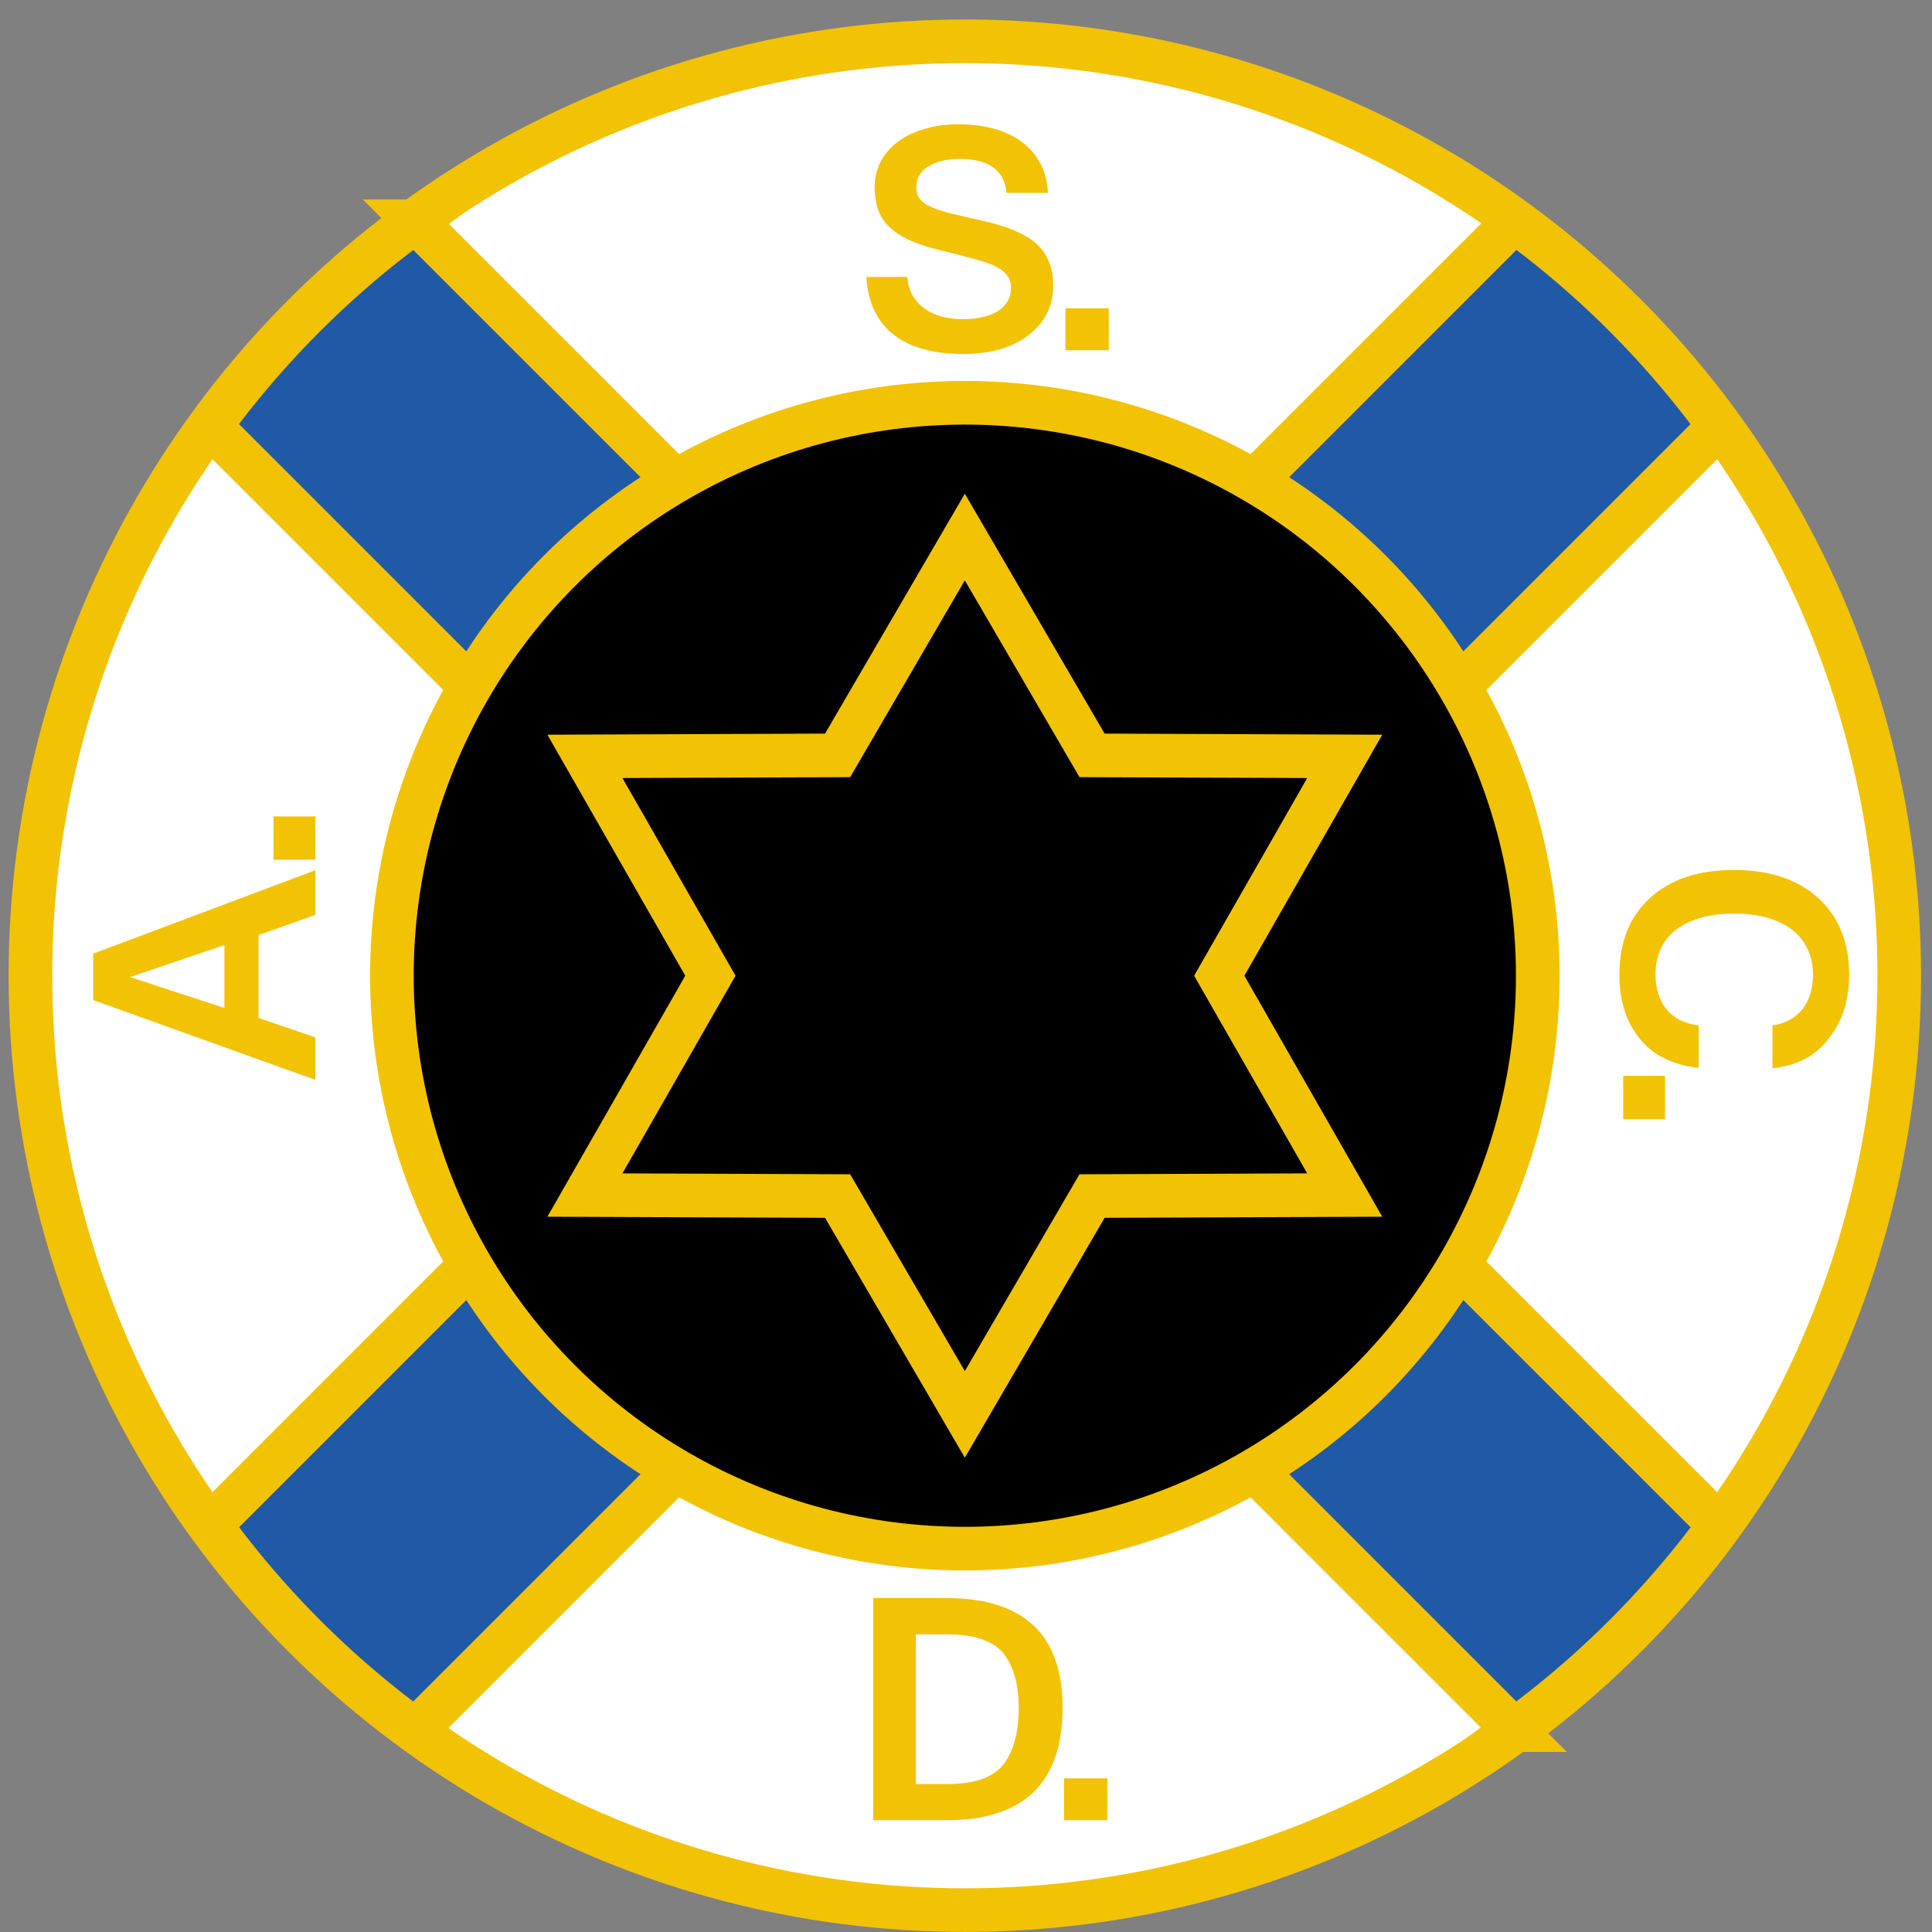
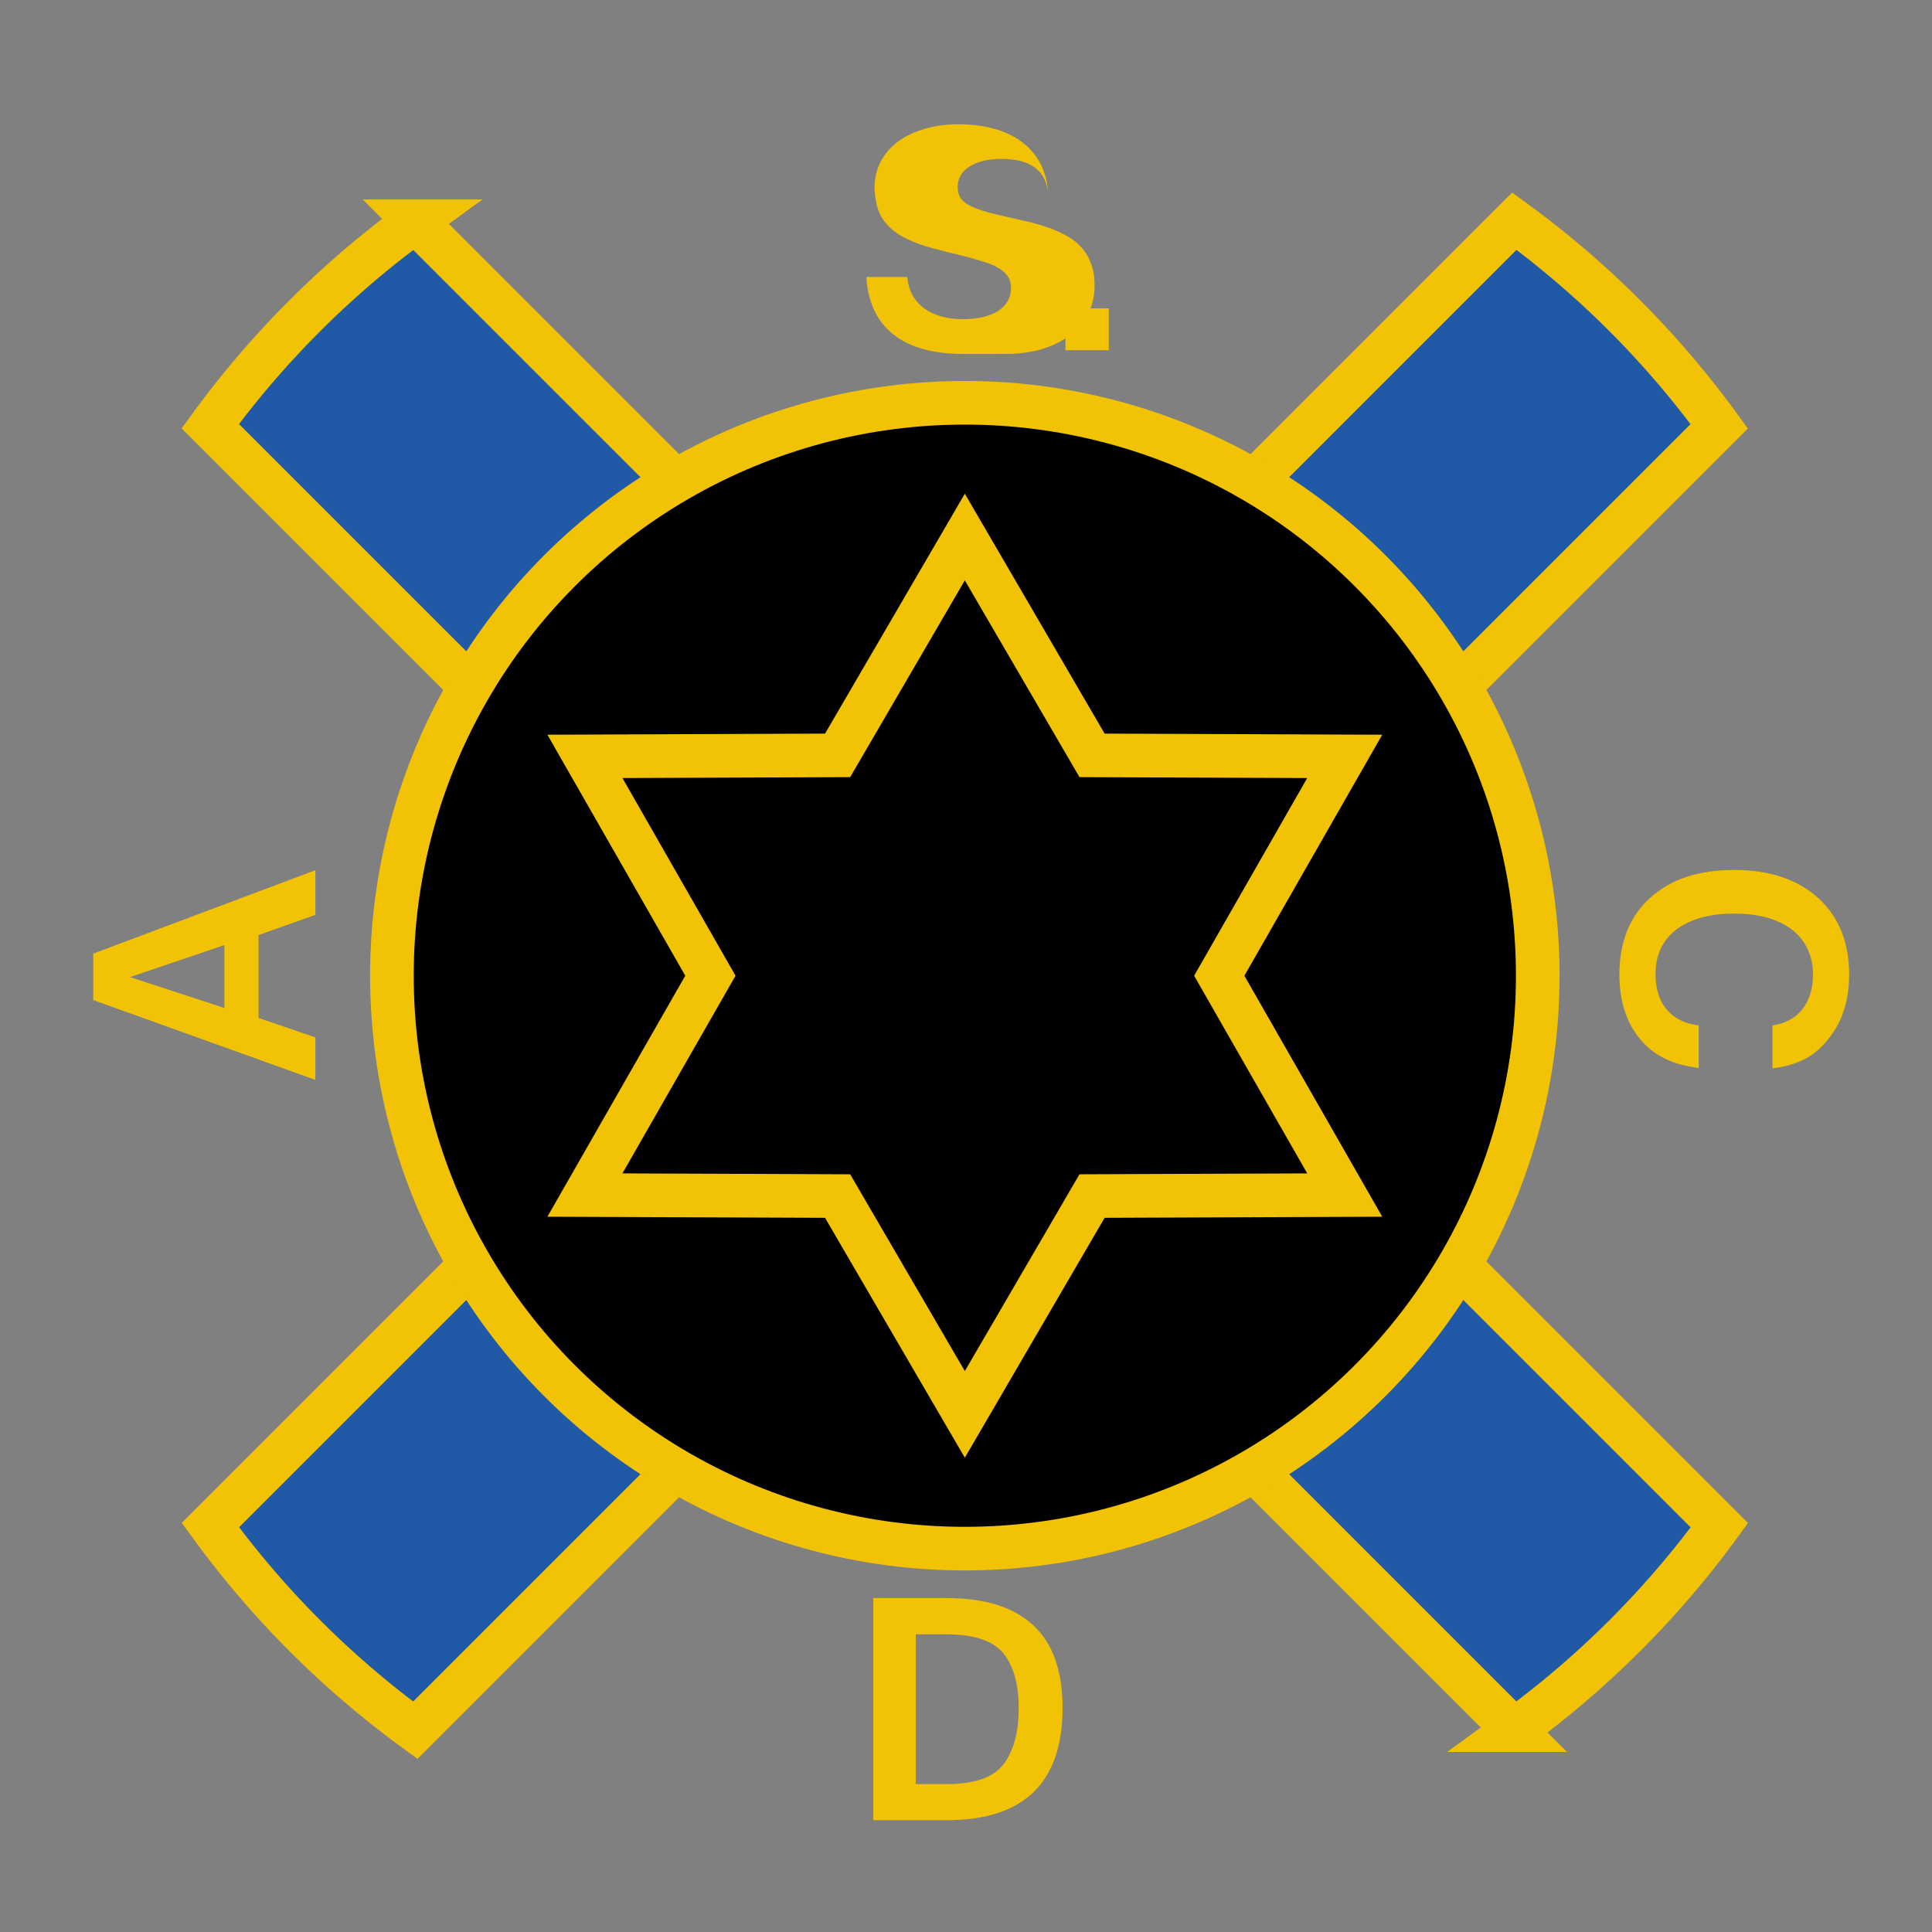
<svg xmlns="http://www.w3.org/2000/svg" xmlns:ns1="http://www.inkscape.org/namespaces/inkscape" xmlns:ns2="http://sodipodi.sourceforge.net/DTD/sodipodi-0.dtd" width="800" height="800" viewBox="0 0 211.667 211.667" version="1.1" id="svg971" ns1:version="0.92.2 (5c3e80d, 2017-08-06)" ns2:docname="ASC Duisburg.svg">
  <rect x="0" y="0" width="211.667" height="211.667" fill="#808080" stroke="none" />
  <defs id="defs965" />
  <ns2:namedview id="base" pagecolor="#ffffff" bordercolor="#666666" borderopacity="1.0" ns1:pageopacity="0.0" ns1:pageshadow="2" ns1:zoom="0.35" ns1:cx="289.7999" ns1:cy="495.39882" ns1:document-units="mm" ns1:current-layer="layer1" showgrid="false" showguides="true" ns1:guide-bbox="true" ns1:window-width="1532" ns1:window-height="878" ns1:window-x="60" ns1:window-y="-8" ns1:window-maximized="1" units="px" />
  <g ns1:label="Ebene 1" ns1:groupmode="layer" id="layer1" transform="translate(0,-85.333)">
-     <circle style="opacity:1;fill:#ffffff;fill-opacity:1;stroke:#f2c205;stroke-width:4.78;stroke-linecap:round;stroke-linejoin:miter;stroke-miterlimit:4;stroke-dasharray:none;stroke-dashoffset:0;stroke-opacity:1;paint-order:markers fill stroke" id="path1623-5" cx="105.705" cy="192.23" r="102.373" />
    <g aria-label="S." style="font-style:normal;font-variant:normal;font-weight:bold;font-stretch:normal;font-size:20.388px;line-height:125%;font-family:Gautami;-inkscape-font-specification:'Gautami Bold';letter-spacing:0px;word-spacing:0px;fill:#f2c205;fill-opacity:1;stroke:none;stroke-width:0.51px;stroke-linecap:butt;stroke-linejoin:miter;stroke-opacity:1" id="text1529" transform="matrix(1.807,0,0,1.807,-31.662,-61.856)">
-       <path d="m 75.975,102.918 q -2.807,0 -4.301,-1.195 -1.493,-1.195 -1.623,-3.474 h 2.479 q 0.06,0.647 0.329,1.125 0.279,0.478 0.727,0.796 0.448,0.319 1.035,0.478 0.597,0.159 1.284,0.159 0.667,0 1.205,-0.129 0.548,-0.129 0.926,-0.368 0.378,-0.249 0.577,-0.597 0.209,-0.358 0.209,-0.806 0,-0.398 -0.189,-0.687 -0.189,-0.289 -0.567,-0.508 -0.368,-0.229 -0.936,-0.398 -0.567,-0.179 -1.324,-0.368 -1.105,-0.259 -2.021,-0.518 -0.906,-0.269 -1.583,-0.647 -0.677,-0.388 -1.085,-0.936 -0.408,-0.548 -0.518,-1.394 -0.03,-0.219 -0.05,-0.438 -0.01,-0.229 0.01,-0.468 0.06,-0.786 0.438,-1.434 0.388,-0.657 1.045,-1.125 0.667,-0.468 1.573,-0.727 0.916,-0.269 2.021,-0.269 1.205,0 2.19,0.279 0.986,0.279 1.682,0.816 0.707,0.538 1.105,1.314 0.398,0.767 0.448,1.752 h -2.509 q -0.199,-2.061 -2.837,-2.061 -0.627,0 -1.115,0.129 -0.488,0.119 -0.826,0.348 -0.338,0.219 -0.518,0.528 -0.179,0.309 -0.179,0.697 0,0.368 0.149,0.627 0.159,0.259 0.498,0.458 0.348,0.189 0.886,0.358 0.538,0.169 1.314,0.338 0.717,0.159 1.394,0.319 0.687,0.159 1.294,0.378 0.607,0.219 1.115,0.508 0.518,0.289 0.876,0.707 0.368,0.408 0.567,0.976 0.209,0.557 0.209,1.314 0,0.966 -0.408,1.732 -0.408,0.767 -1.135,1.304 -0.717,0.538 -1.702,0.826 -0.986,0.279 -2.16,0.279 z" style="fill:#f2c205;fill-opacity:1;stroke-width:0.51px" id="path1718" ns1:connector-curvature="0" />
+       <path d="m 75.975,102.918 q -2.807,0 -4.301,-1.195 -1.493,-1.195 -1.623,-3.474 h 2.479 q 0.06,0.647 0.329,1.125 0.279,0.478 0.727,0.796 0.448,0.319 1.035,0.478 0.597,0.159 1.284,0.159 0.667,0 1.205,-0.129 0.548,-0.129 0.926,-0.368 0.378,-0.249 0.577,-0.597 0.209,-0.358 0.209,-0.806 0,-0.398 -0.189,-0.687 -0.189,-0.289 -0.567,-0.508 -0.368,-0.229 -0.936,-0.398 -0.567,-0.179 -1.324,-0.368 -1.105,-0.259 -2.021,-0.518 -0.906,-0.269 -1.583,-0.647 -0.677,-0.388 -1.085,-0.936 -0.408,-0.548 -0.518,-1.394 -0.03,-0.219 -0.05,-0.438 -0.01,-0.229 0.01,-0.468 0.06,-0.786 0.438,-1.434 0.388,-0.657 1.045,-1.125 0.667,-0.468 1.573,-0.727 0.916,-0.269 2.021,-0.269 1.205,0 2.19,0.279 0.986,0.279 1.682,0.816 0.707,0.538 1.105,1.314 0.398,0.767 0.448,1.752 q -0.199,-2.061 -2.837,-2.061 -0.627,0 -1.115,0.129 -0.488,0.119 -0.826,0.348 -0.338,0.219 -0.518,0.528 -0.179,0.309 -0.179,0.697 0,0.368 0.149,0.627 0.159,0.259 0.498,0.458 0.348,0.189 0.886,0.358 0.538,0.169 1.314,0.338 0.717,0.159 1.394,0.319 0.687,0.159 1.294,0.378 0.607,0.219 1.115,0.508 0.518,0.289 0.876,0.707 0.368,0.408 0.567,0.976 0.209,0.557 0.209,1.314 0,0.966 -0.408,1.732 -0.408,0.767 -1.135,1.304 -0.717,0.538 -1.702,0.826 -0.986,0.279 -2.16,0.279 z" style="fill:#f2c205;fill-opacity:1;stroke-width:0.51px" id="path1718" ns1:connector-curvature="0" />
      <path d="M 84.748,102.689 H 82.12 v -2.538 h 2.628 z" style="fill:#f2c205;fill-opacity:1;stroke-width:0.51px" id="path1720" ns1:connector-curvature="0" />
    </g>
    <g aria-label="C." transform="matrix(0,1.807,-1.807,0,-31.662,-61.856)" style="font-style:normal;font-variant:normal;font-weight:bold;font-stretch:normal;font-size:20.388px;line-height:125%;font-family:Gautami;-inkscape-font-specification:'Gautami Bold';letter-spacing:0px;word-spacing:0px;fill:#f2c205;fill-opacity:1;stroke:none;stroke-width:0.51px;stroke-linecap:butt;stroke-linejoin:miter;stroke-opacity:1" id="text1529-2">
      <path d="m 140.521,-115.707 q -1.433,0 -2.608,-0.458 -1.175,-0.468 -2.021,-1.404 -0.856,-0.946 -1.274,-2.21 -0.418,-1.274 -0.418,-2.887 0,-3.196 1.692,-5.087 0.866,-0.946 2.031,-1.414 1.165,-0.468 2.598,-0.468 1.135,0 2.061,0.279 0.926,0.269 1.702,0.856 0.926,0.677 1.374,1.543 0.448,0.866 0.567,1.971 h -2.598 q -0.08,-0.567 -0.329,-1.025 -0.239,-0.458 -0.637,-0.776 -0.398,-0.319 -0.936,-0.488 -0.538,-0.169 -1.195,-0.169 -0.826,0 -1.513,0.319 -0.677,0.309 -1.165,0.916 -0.478,0.607 -0.747,1.503 -0.259,0.886 -0.259,2.041 0,1.145 0.259,2.041 0.259,0.886 0.727,1.493 0.478,0.607 1.155,0.926 0.677,0.309 1.513,0.309 1.344,0 2.15,-0.667 0.816,-0.677 0.976,-1.951 h 2.578 q -0.129,1.155 -0.567,2.051 -0.428,0.896 -1.205,1.523 -0.786,0.637 -1.752,0.936 -0.956,0.299 -2.16,0.299 z" style="fill:#f2c205;fill-opacity:1;stroke-width:0.51px" id="path1713" ns1:connector-curvature="0" />
-       <path d="m 149.312,-115.936 h -2.628 v -2.538 h 2.628 z" style="fill:#f2c205;fill-opacity:1;stroke-width:0.51px" id="path1715" ns1:connector-curvature="0" />
    </g>
    <g aria-label="A." transform="matrix(0,-1.807,1.807,0,-31.662,-61.856)" style="font-style:normal;font-variant:normal;font-weight:bold;font-stretch:normal;font-size:20.388px;line-height:125%;font-family:Gautami;-inkscape-font-specification:'Gautami Bold';letter-spacing:0px;word-spacing:0px;fill:#f2c205;fill-opacity:1;stroke:none;stroke-width:0.51px;stroke-linecap:butt;stroke-linejoin:miter;stroke-opacity:1" id="text1529-1">
      <path d="m -138.755,31.127 -1.941,-5.724 -1.872,5.724 z m 4.539,5.515 h -2.708 l -1.224,-3.444 h -5.027 l -1.175,3.444 h -2.578 l 4.838,-13.469 h 2.817 z" style="fill:#f2c205;fill-opacity:1;stroke-width:0.51px" id="path1703" ns1:connector-curvature="0" />
-       <path d="m -130.954,36.641 h -2.628 v -2.538 h 2.628 z" style="fill:#f2c205;fill-opacity:1;stroke-width:0.51px" id="path1705" ns1:connector-curvature="0" />
    </g>
    <g aria-label="D." style="font-style:normal;font-variant:normal;font-weight:bold;font-stretch:normal;font-size:20.388px;line-height:125%;font-family:Gautami;-inkscape-font-specification:'Gautami Bold';letter-spacing:0px;word-spacing:0px;fill:#f2c205;fill-opacity:1;stroke:none;stroke-width:0.51px;stroke-linecap:butt;stroke-linejoin:miter;stroke-opacity:1" id="text1529-1-6" transform="matrix(1.807,0,0,1.807,-31.662,-61.856)">
      <path d="m 70.467,178.346 h 4.44 q 3.504,0 5.266,1.653 1.772,1.643 1.772,5.007 0,6.809 -7.038,6.809 h -4.44 z m 2.578,11.279 h 1.842 q 1.304,0 2.16,-0.299 0.856,-0.309 1.324,-0.906 0.916,-1.224 0.916,-3.415 0,-2.12 -0.916,-3.295 -0.468,-0.577 -1.324,-0.866 -0.856,-0.299 -2.16,-0.299 h -1.842 z" style="fill:#f2c205;fill-opacity:1;stroke-width:0.51px" id="path1708" ns1:connector-curvature="0" />
-       <path d="m 84.662,191.815 h -2.628 v -2.538 h 2.628 z" style="fill:#f2c205;fill-opacity:1;stroke-width:0.51px" id="path1710" ns1:connector-curvature="0" />
    </g>
    <path style="opacity:1;fill:#2059a6;fill-opacity:1;stroke:#f2c205;stroke-width:4.78;stroke-linecap:round;stroke-linejoin:miter;stroke-miterlimit:4;stroke-dasharray:none;stroke-dashoffset:0;stroke-opacity:1;paint-order:markers fill stroke" d="m 165.91,109.564 -60.205,60.205 -60.193,-60.193 a 102.373,102.373 0 0 0 -22.474,22.448 l 60.205,60.205 -60.193,60.193 a 102.373,102.373 0 0 0 22.449,22.474 l 60.205,-60.205 60.193,60.193 a 102.373,102.373 0 0 0 22.473,-22.449 l -60.205,-60.205 60.193,-60.193 a 102.373,102.373 0 0 0 -22.448,-22.473 z" id="rect1602" ns1:connector-curvature="0" />
    <circle style="opacity:1;fill:#000000;fill-opacity:1;stroke:#f2c205;stroke-width:4.78;stroke-linecap:round;stroke-linejoin:miter;stroke-miterlimit:4;stroke-dasharray:none;stroke-dashoffset:0;stroke-opacity:1;paint-order:markers fill stroke" id="path1623" cx="105.705" cy="192.23" r="62.769" />
    <path ns2:type="star" style="opacity:1;fill:none;fill-opacity:1;stroke:#f2c205;stroke-width:4.78;stroke-linecap:round;stroke-linejoin:miter;stroke-miterlimit:4;stroke-dasharray:none;stroke-dashoffset:0;stroke-opacity:1;paint-order:markers fill stroke" id="path1640" ns2:sides="6" ns2:cx="105.70509" ns2:cy="192.23035" ns2:r1="48.060898" ns2:r2="27.87532" ns2:arg1="0.52359878" ns2:arg2="1.0471976" ns1:flatsided="false" ns1:rounded="0" ns1:randomized="0" d="m 147.327,216.261 -27.684,0.11 -13.938,23.92 -13.938,-23.92 -27.684,-0.11 13.747,-24.03 -13.747,-24.03 27.684,-0.11 13.938,-23.92 13.938,23.92 27.684,0.11 -13.747,24.03 z" ns1:transform-center-y="8.3497182e-006" />
  </g>
</svg>